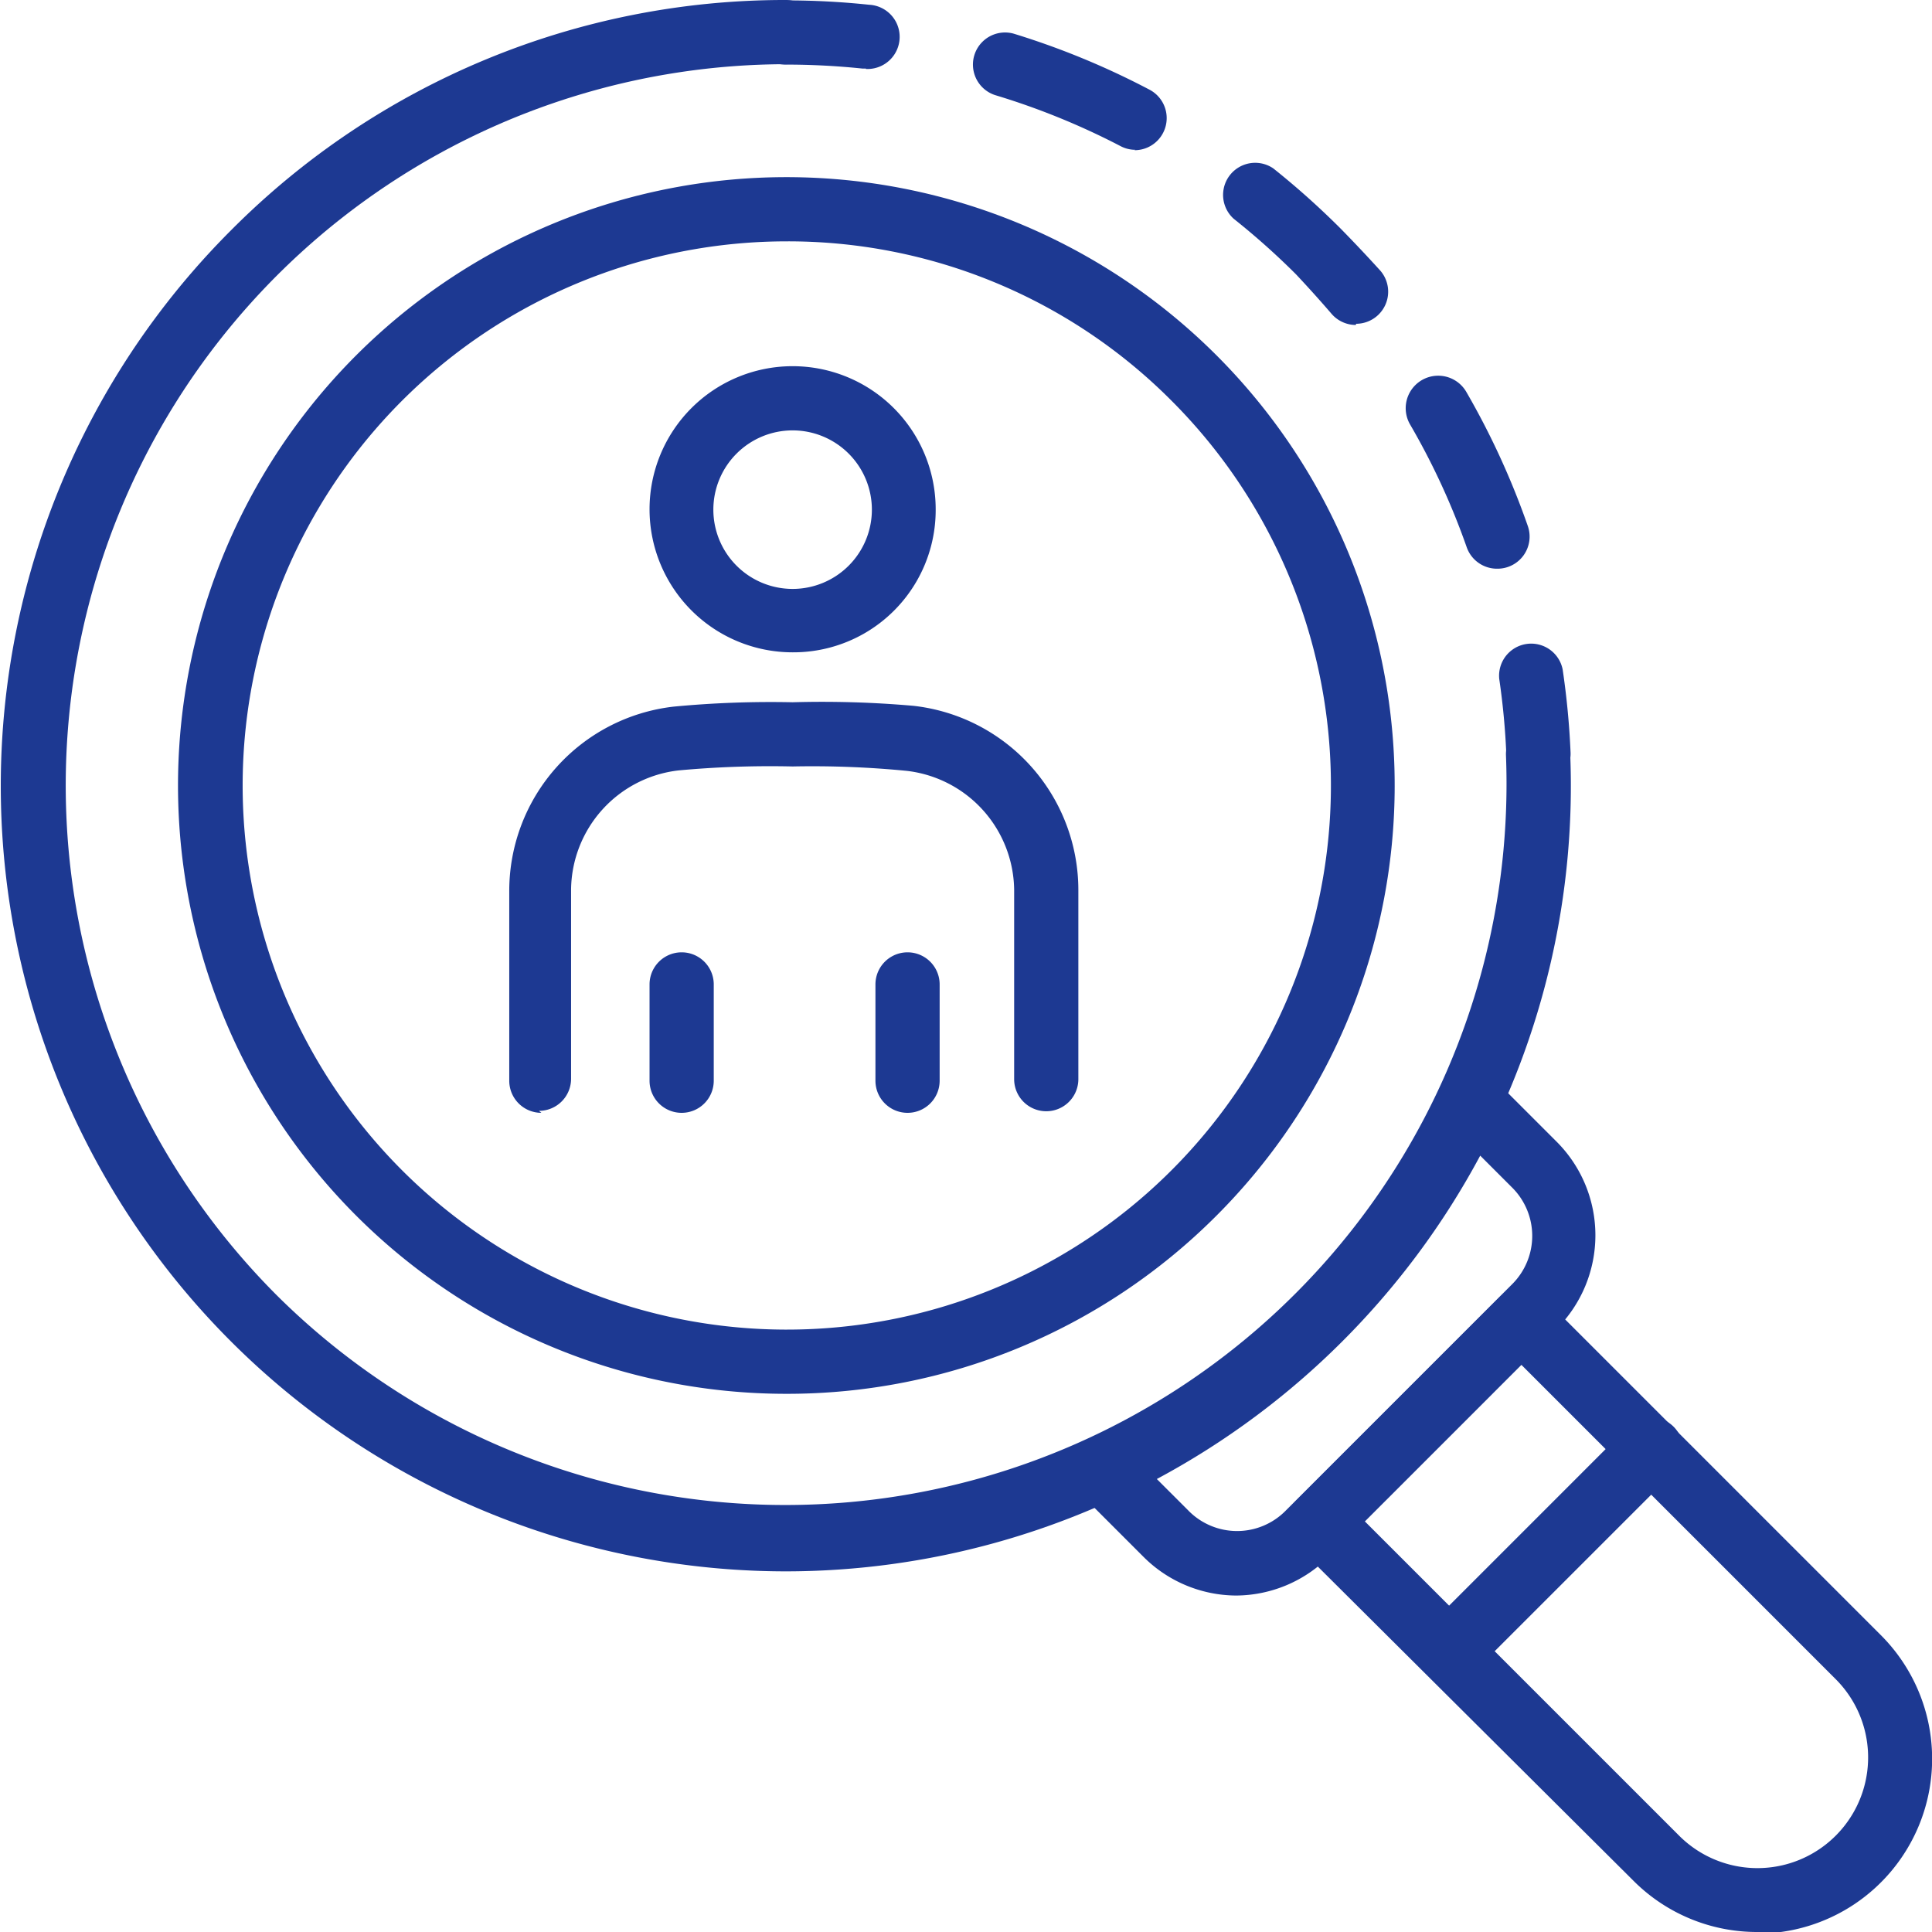
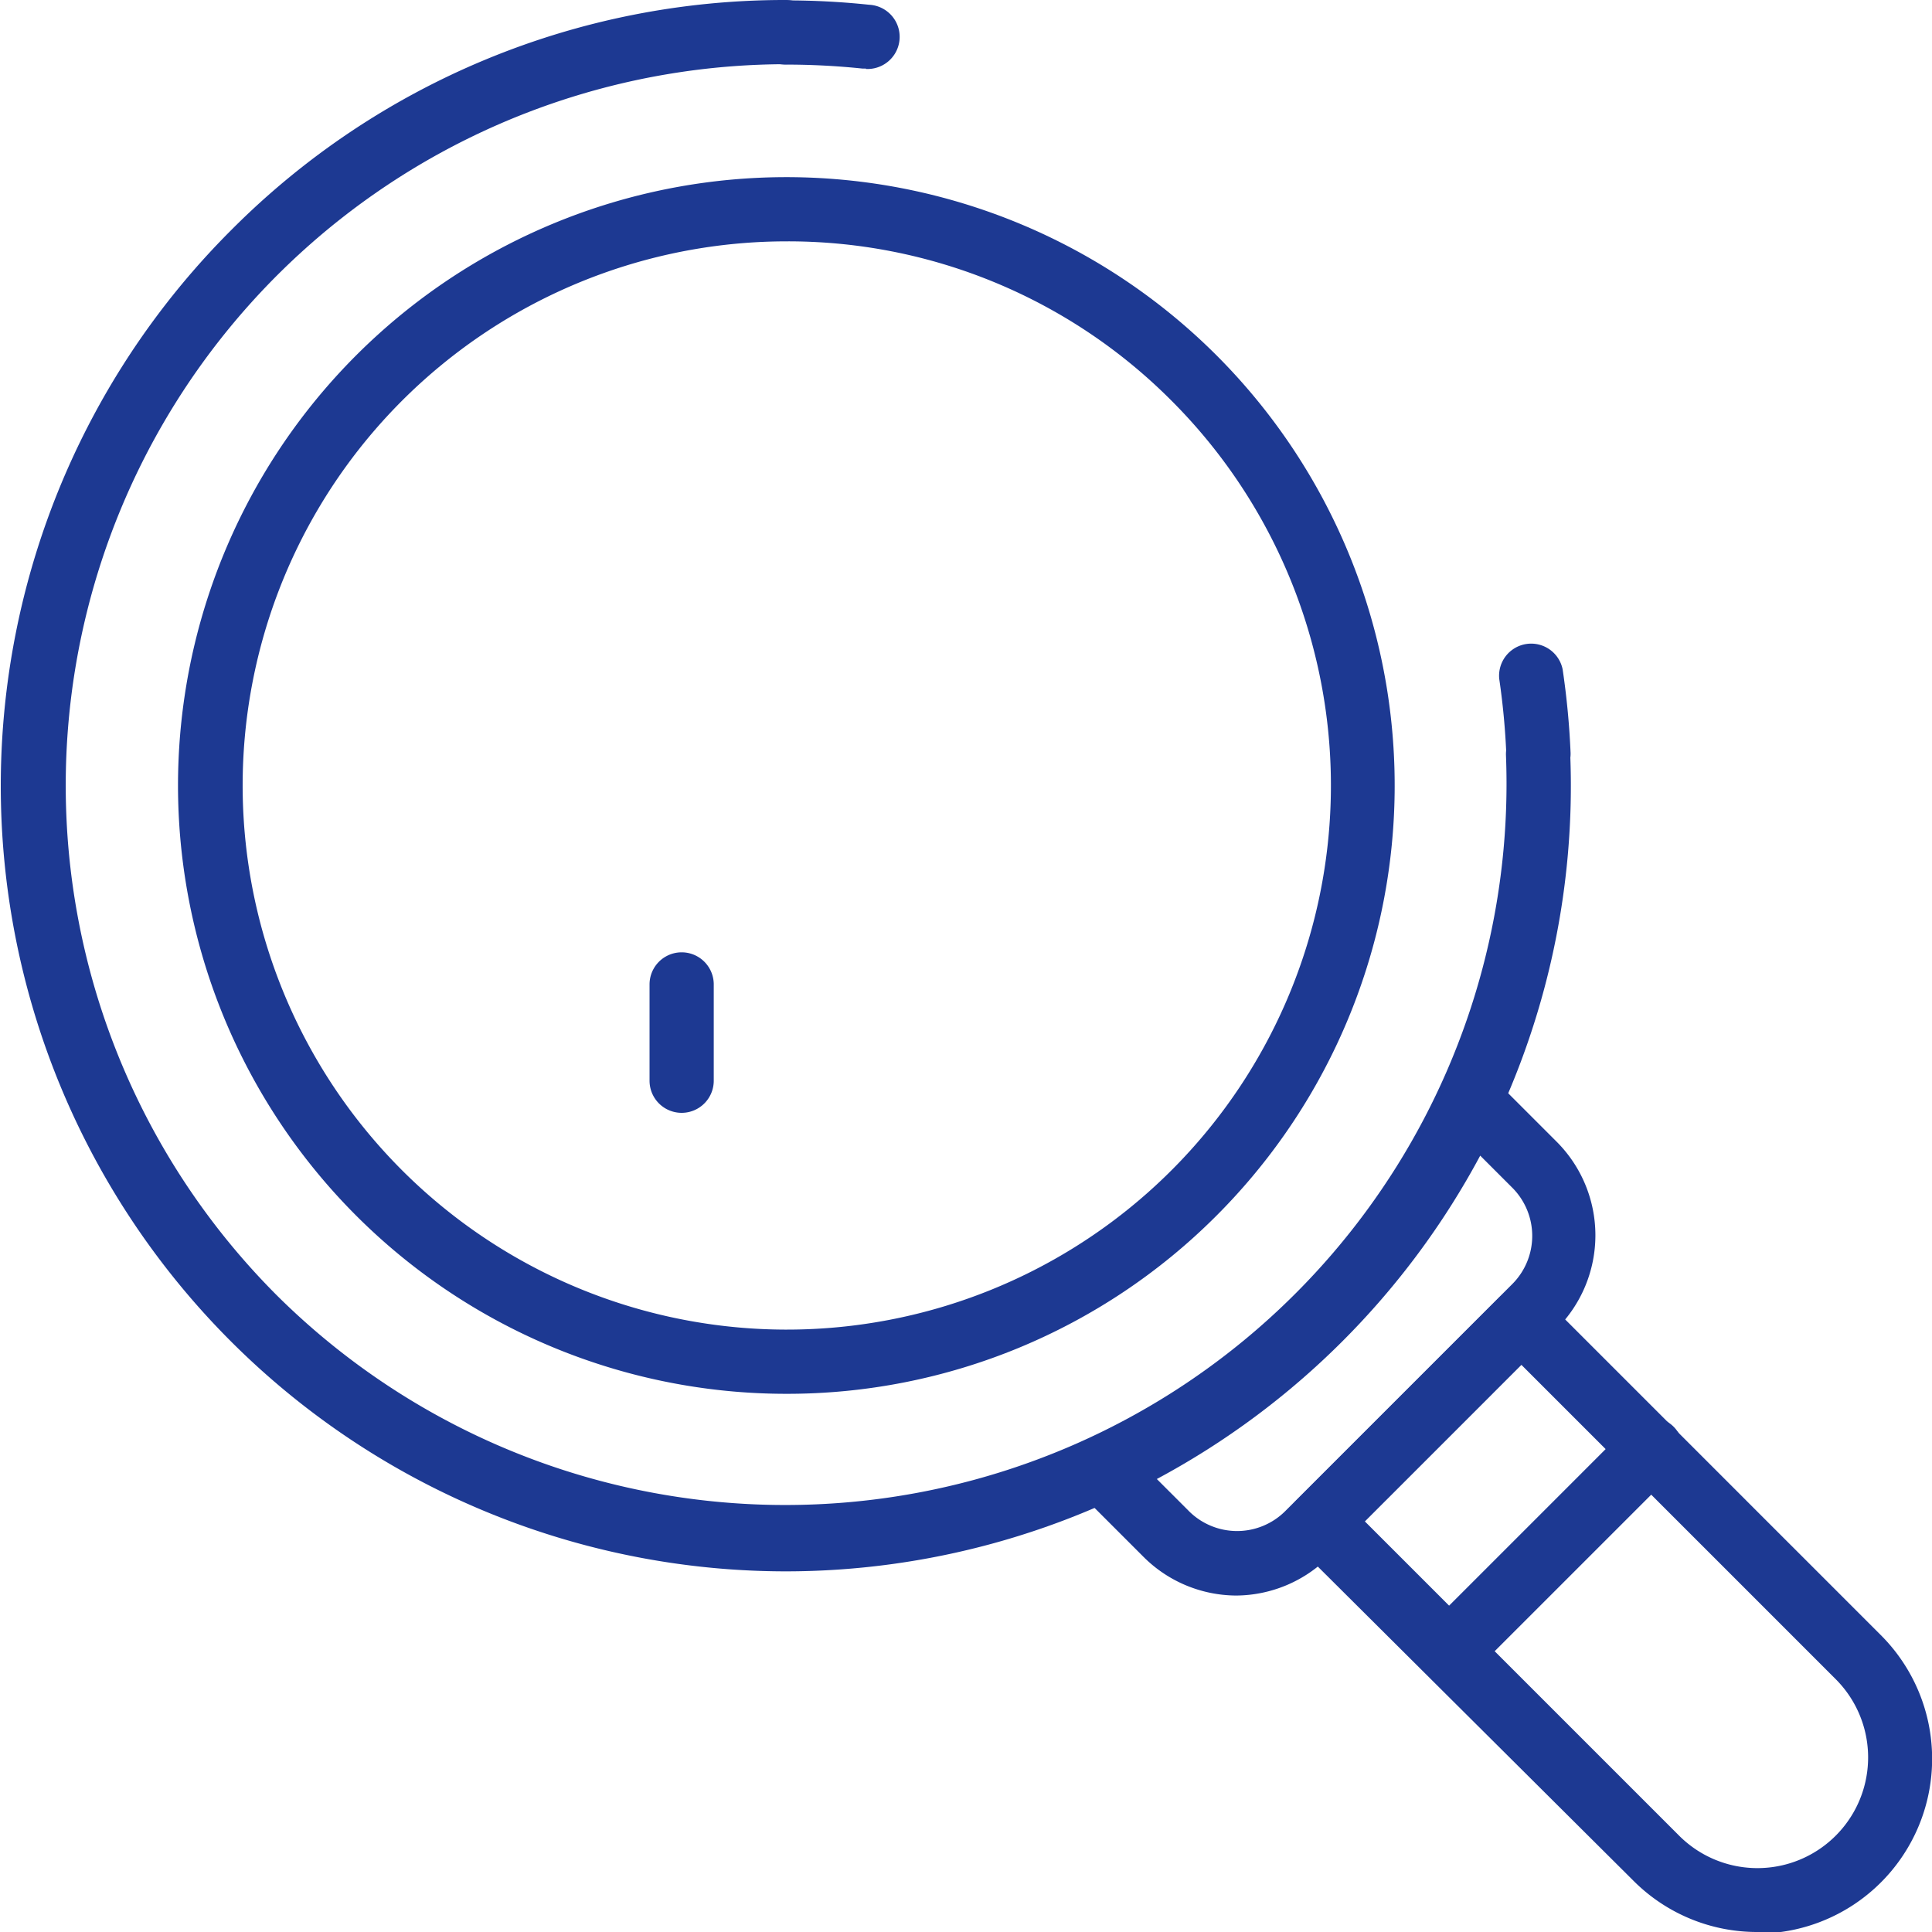
<svg xmlns="http://www.w3.org/2000/svg" viewBox="0 0 48.75 48.75">
  <defs>
    <style>.cls-1{fill:#1d3992;}</style>
  </defs>
  <title>Найти</title>
  <g id="Слой_2" data-name="Слой 2">
    <g id="Layer_1" data-name="Layer 1">
-       <path class="cls-1" d="M20,16.46a3.61,3.61,0,1,1,3.61-3.62A3.59,3.59,0,0,1,20,16.46Zm0-5.6a2,2,0,1,0,2,2A2,2,0,0,0,20,10.86Z" />
-       <path class="cls-1" d="M13.66,28.08a.81.81,0,0,1-.81-.81l0-4.78A4.68,4.68,0,0,1,17,17.83,26,26,0,0,1,20,17.72a26.27,26.27,0,0,1,3.05.09,4.68,4.68,0,0,1,4.16,4.64l0,4.78a.81.81,0,1,1-1.62,0l0-4.78a3.06,3.06,0,0,0-2.72-3A24.51,24.51,0,0,0,20,19.34a25.08,25.08,0,0,0-2.88.1,3.06,3.06,0,0,0-2.71,3l0,4.78a.81.81,0,0,1-.81.81Z" />
      <path class="cls-1" d="M19.83,35.17a15.35,15.35,0,1,1,10.86-4.49A15.3,15.3,0,0,1,19.83,35.17Zm0-29.08a13.73,13.73,0,1,0,9.71,4A13.65,13.65,0,0,0,19.83,6.09Z" />
      <path class="cls-1" d="M21.85,1.73h-.09a18.59,18.59,0,0,0-1.94-.1.81.81,0,0,1,0-1.62,19.93,19.93,0,0,1,2.11.11.81.81,0,0,1-.08,1.62Z" />
-       <path class="cls-1" d="M37.78,14.35a.81.81,0,0,1-.77-.54,18,18,0,0,0-1.43-3.1A.81.81,0,1,1,37,9.89a19.7,19.7,0,0,1,1.55,3.38.81.81,0,0,1-.76,1.08ZM34.21,8.2a.81.81,0,0,1-.61-.28q-.43-.5-.9-1a18.59,18.59,0,0,0-1.57-1.4.81.81,0,0,1,1-1.27,20.26,20.26,0,0,1,1.7,1.52q.51.52,1,1.06a.81.81,0,0,1-.61,1.34ZM28.65,3.78a.8.8,0,0,1-.37-.09A18.27,18.27,0,0,0,25.11,2.4.81.81,0,0,1,25.58.85,19.84,19.84,0,0,1,29,2.26a.81.81,0,0,1-.38,1.53Z" />
      <path class="cls-1" d="M38.82,19.84a.81.81,0,0,1-.81-.78,18.34,18.34,0,0,0-.18-1.93.81.81,0,0,1,1.6-.24,20.1,20.1,0,0,1,.2,2.1.81.81,0,0,1-.78.84Z" />
      <path class="cls-1" d="M19.83,39.65a19.82,19.82,0,0,1-14-33.84A19.7,19.7,0,0,1,19.83,0a.81.81,0,1,1,0,1.62A18.2,18.2,0,0,0,7,32.7,18.2,18.2,0,0,0,38,19.06a.81.81,0,0,1,.78-.84.82.82,0,0,1,.84.78A19.82,19.82,0,0,1,19.83,39.65Z" />
      <path class="cls-1" d="M31.19,40.26a3.33,3.33,0,0,1-2.36-1l-1.61-1.61a.81.81,0,0,1,.23-1.31,18.27,18.27,0,0,0,8.91-8.91.81.81,0,0,1,1.31-.23l1.61,1.61a3.34,3.34,0,0,1,0,4.72l-5.73,5.73A3.33,3.33,0,0,1,31.19,40.26Zm-2-2.94.81.81a1.72,1.72,0,0,0,2.43,0l5.73-5.73a1.72,1.72,0,0,0,0-2.43l-.81-.81a19.92,19.92,0,0,1-8.16,8.16Z" />
      <path class="cls-1" d="M44.34,48.75a4.4,4.4,0,0,1-3.12-1.29L32.72,39a.81.81,0,0,1,0-1.15l5.09-5.09a.81.81,0,0,1,1.15,0l8.5,8.5a4.41,4.41,0,0,1-3.12,7.53Zm-9.9-10.36,7.93,7.93a2.79,2.79,0,0,0,3.95-3.95l-7.93-7.93Z" />
      <path class="cls-1" d="M36.56,42.47A.81.81,0,0,1,36,41.08L41.08,36a.81.81,0,1,1,1.15,1.15l-5.09,5.09A.81.81,0,0,1,36.56,42.47Z" />
      <path class="cls-1" d="M17.2,28.08a.81.81,0,0,1-.81-.81V24.84a.81.81,0,0,1,1.62,0v2.43A.81.81,0,0,1,17.2,28.08Z" />
-       <path class="cls-1" d="M22.9,28.08a.81.81,0,0,1-.81-.81V24.84a.81.81,0,1,1,1.62,0v2.43A.81.81,0,0,1,22.9,28.08Z" />
    </g>
  </g>
</svg>